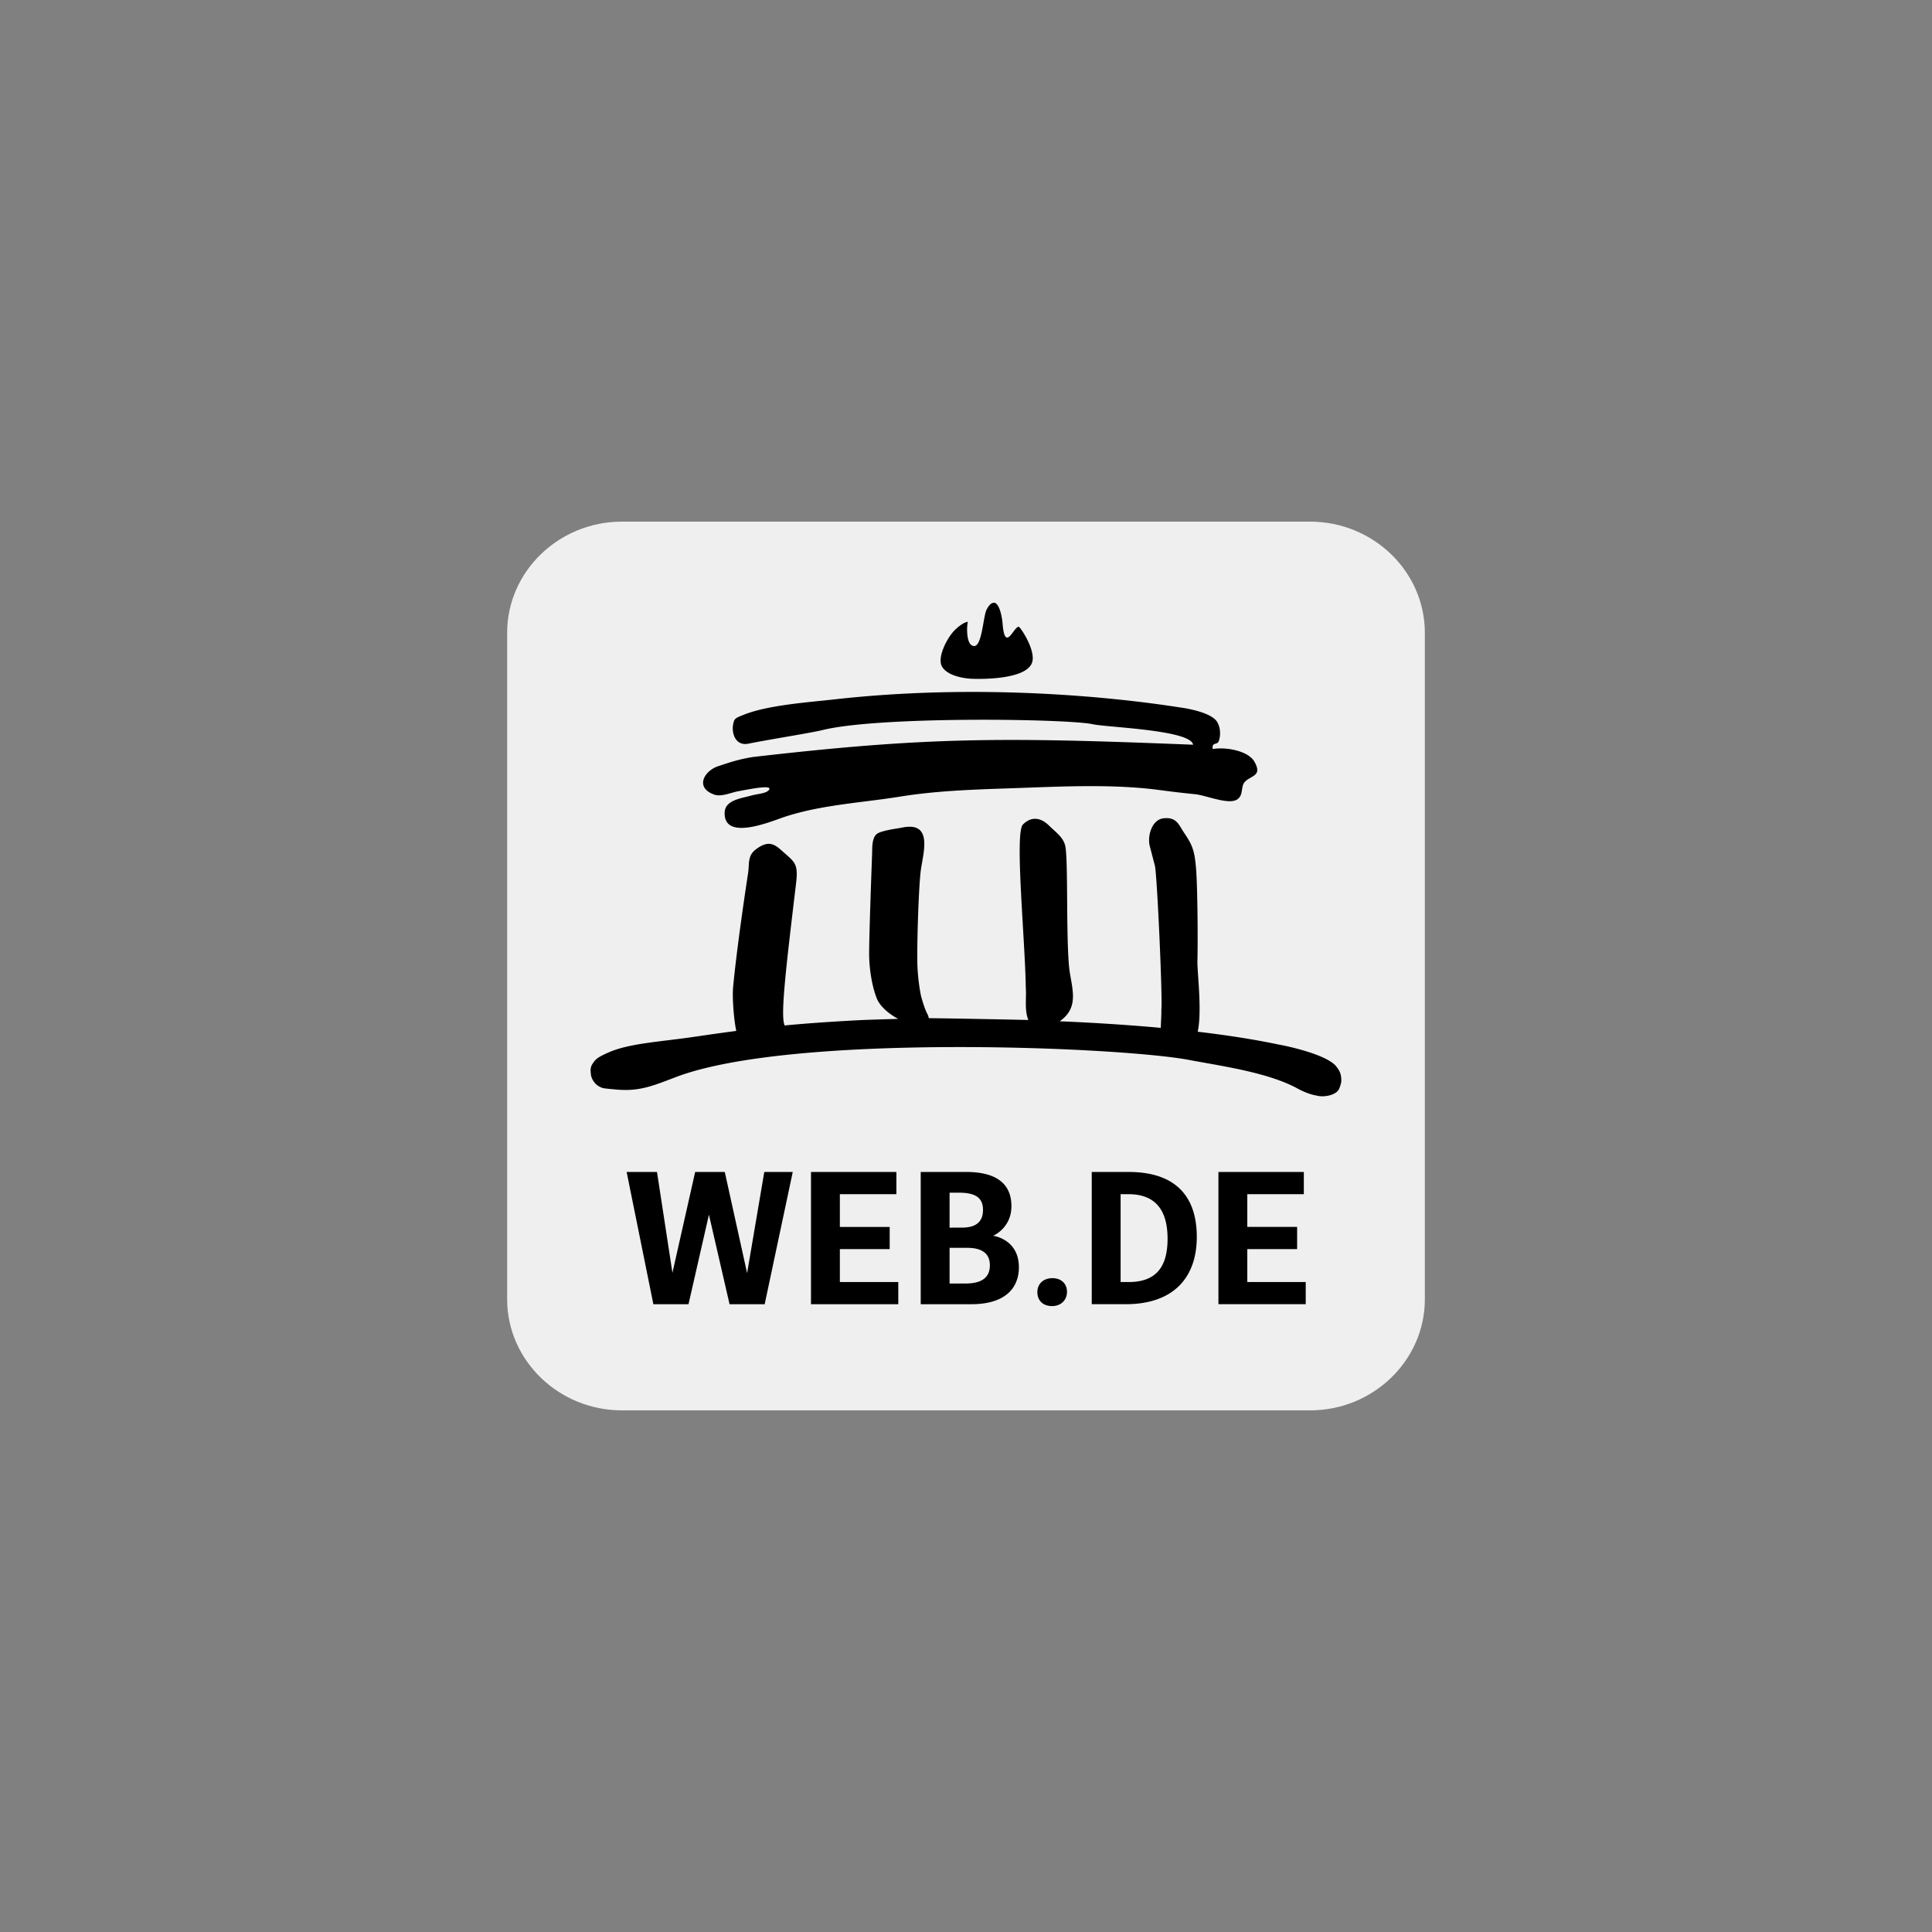
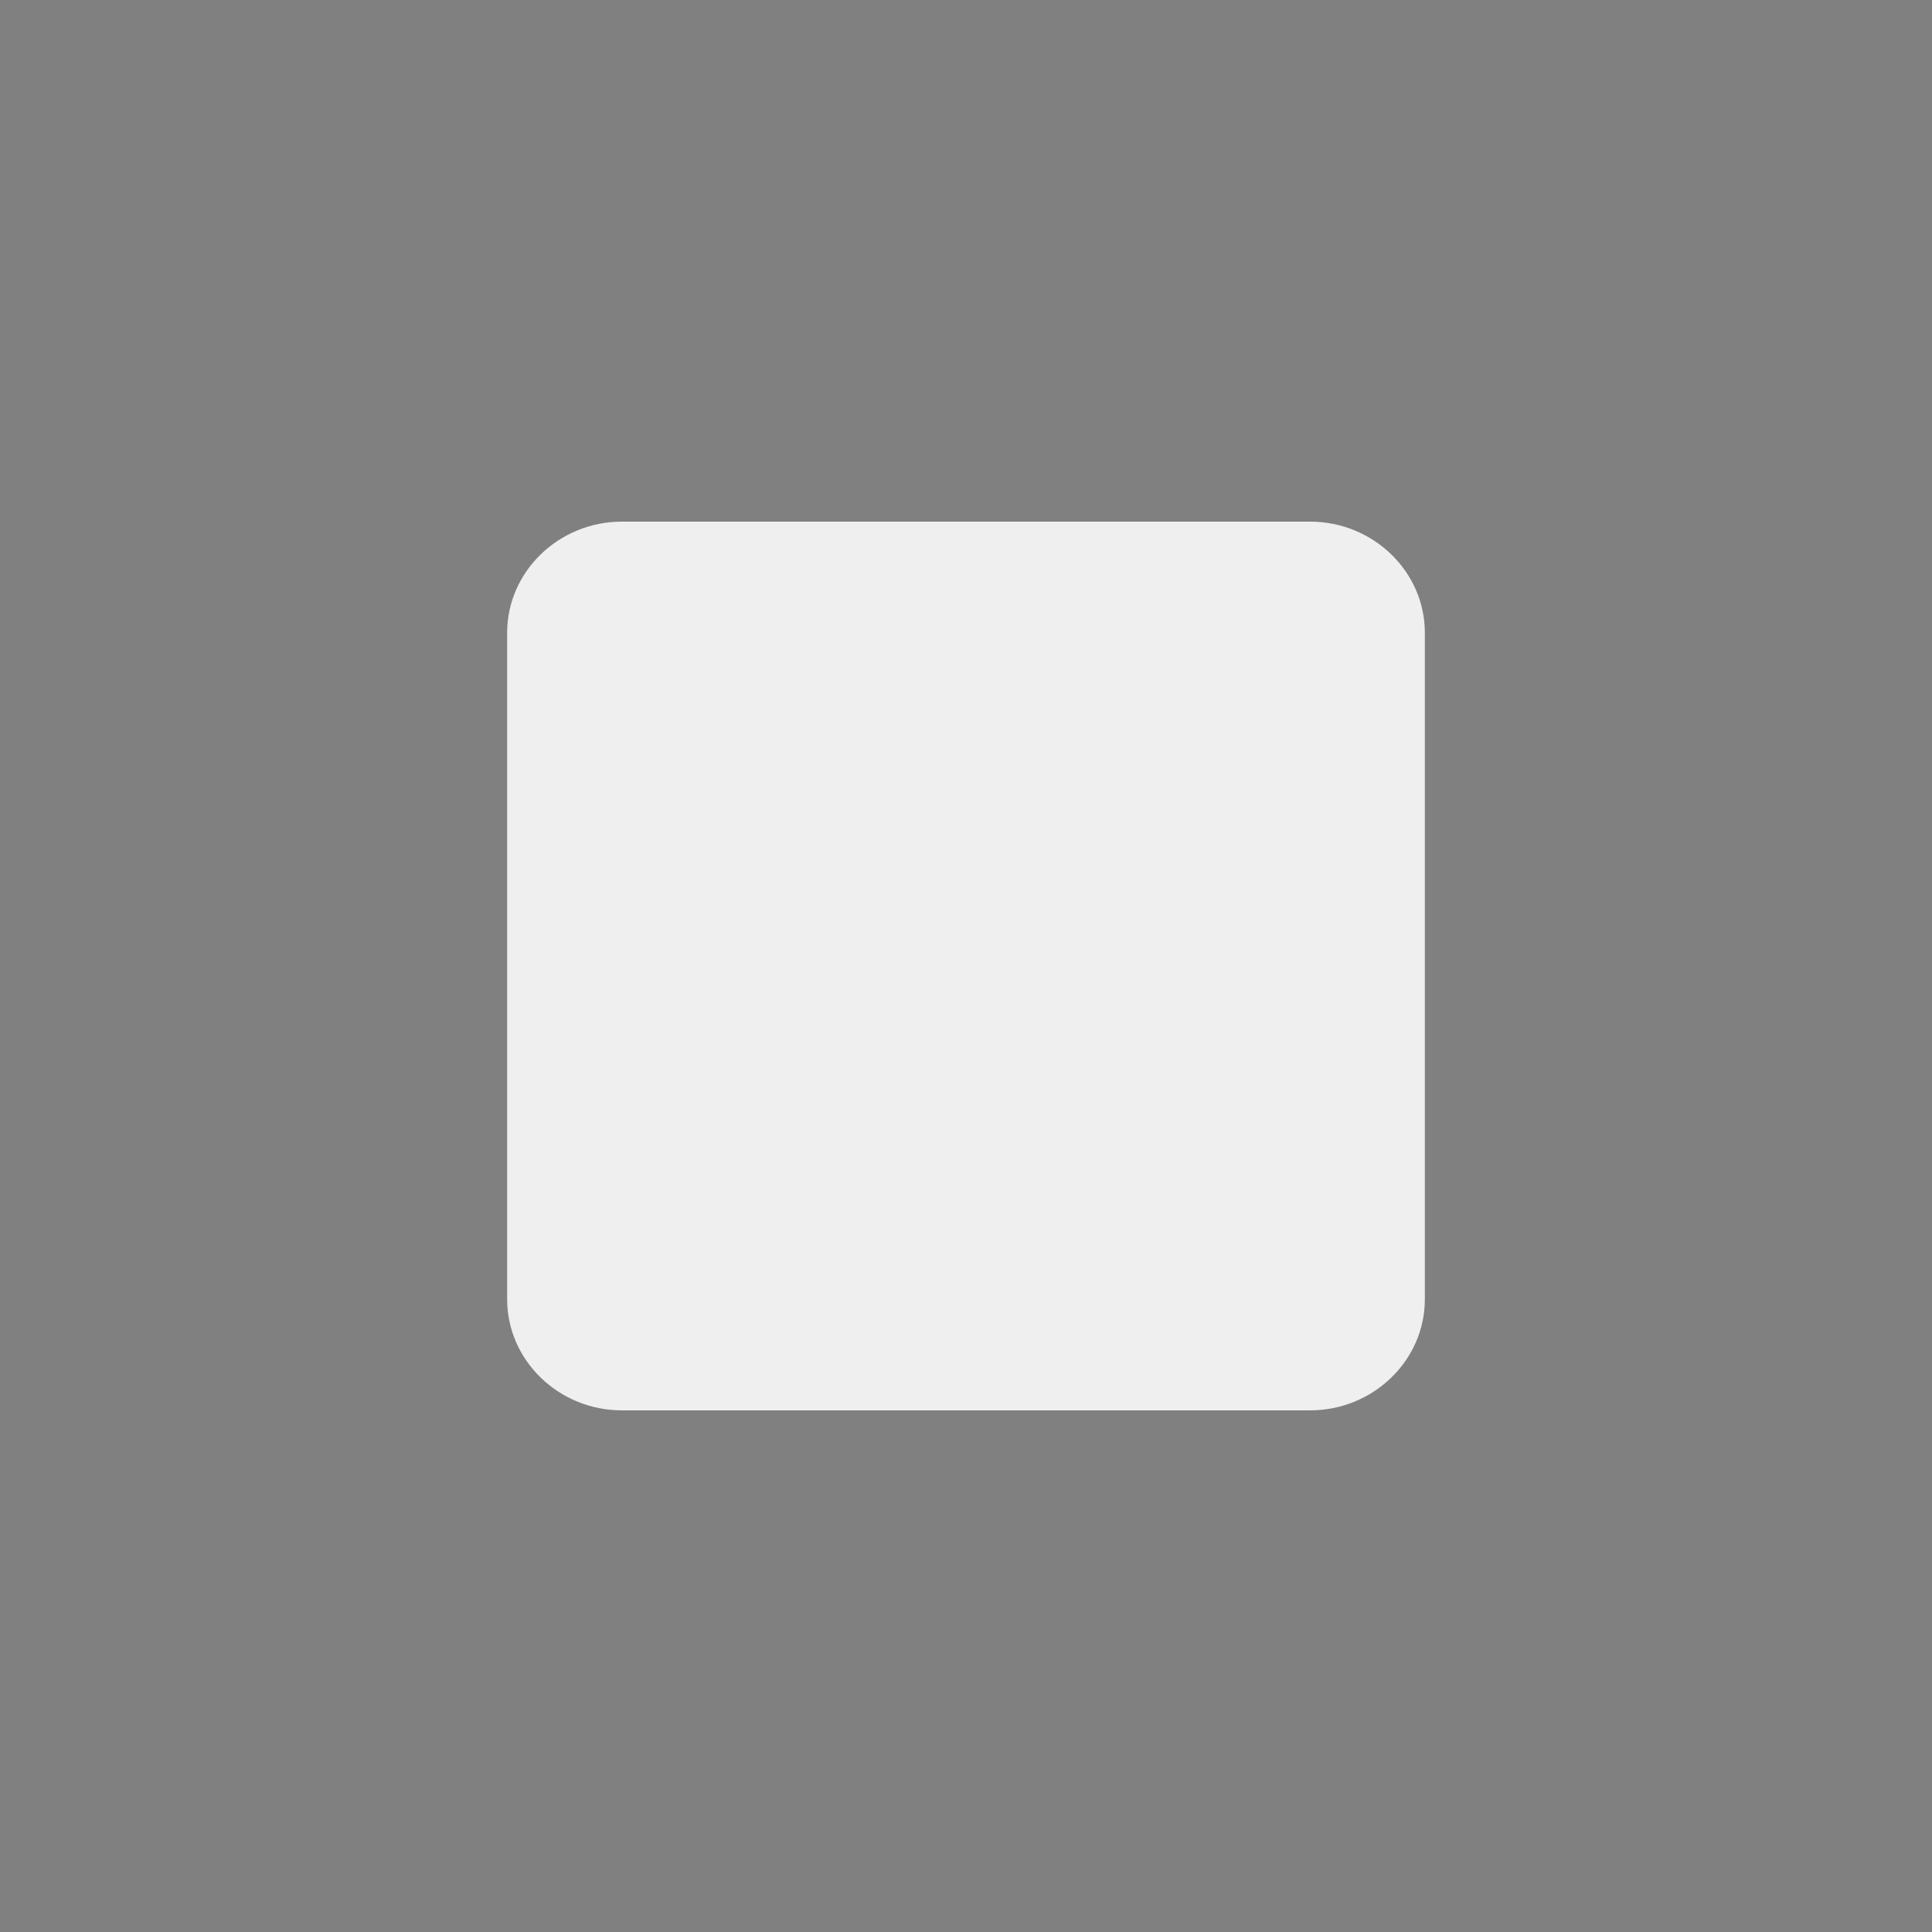
<svg xmlns="http://www.w3.org/2000/svg" width="400" height="400" fill="none">
  <rect width="100%" height="100%" fill="#808080" stroke="none" />
  <path fill="#EFEFEF" d="M271.25 292h-142.5c-13.063 0-23.75-10.35-23.75-23V131c0-12.65 10.687-23 23.75-23h142.5c13.063 0 23.75 10.35 23.75 23v138c0 12.65-10.687 23-23.75 23Z" />
-   <path fill="#000" d="M147.847 164.501c1.529.546 3.555-.438 5.025-.69 1.454-.244 7.429-1.545 6.301-.23-.631.74-2.271.747-3.734 1.157-2.026.575-5.276.906-5.403 3.429-.289 6.001 9.345 2.012 12.172 1.035 7.652-2.581 16.425-3.019 24.166-4.277 8.594-1.387 17.419-1.509 26.095-1.833 9.129-.338 18.948-.711 27.914.518 2.39.323 4.646.582 7.073.826 2.108.209 6.539 2.077 8.416 1.222 1.7-.776.928-2.724 1.811-3.723 1.269-1.43 3.763-1.179 2.026-4.241-1.321-2.328-6.13-3.083-8.624-2.609-.252-1.473.913-.819 1.217-1.581.438-1.1.438-2.803-.296-4.025-1.336-2.228-7.69-3.011-7.69-3.011-15.237-2.38-42.653-4.938-71.836-1.639-4.839.546-13.337 1.135-18.295 3.076-2.197.863-2.16.877-2.434 2.271-.26 1.984.72 4.291 3.184 3.795 4.713-.941 13.04-2.242 15.422-2.832 11.772-2.903 50.944-2.336 55.991-1.178 3.117.647 20.247 1.186 20.663 4.226-39.975-1.603-55.234-1.589-91.134 2.544-2.998.482-4.802 1.114-7.162 1.891-2.931.963-4.898 4.434-.868 5.879Zm52.859-23.999c1.395.115 12.439.438 13.077-3.745.364-2.372-2.063-6.224-2.754-6.921-.913-.733-2.931 5.656-3.443-.626-.082-1.027-.349-2.609-.854-3.579-.252-.482-.557-.841-.935-.841-.238 0-.497.137-.609.208-.319.202-.772.849-1.002 1.395-.623 1.495-.898 7.259-2.441 7.353-1.678.107-1.626-3.695-1.403-4.794.037-.18-.008-.223-.082-.209-.163.043-.208.072-.341.115-1.01.374-2.16 1.51-2.242 1.596-1.58 1.567-3.718 5.671-2.642 7.554 1.121 1.933 4.49 2.393 5.671 2.494Zm76.95 82.433c-.119-.819-.364-1.322-.943-2.077-2.078-2.76-11.86-4.6-11.86-4.571-4.914-1.042-10.562-1.934-16.878-2.681.898-4.133-.044-11.759-.066-14.411.126-4.737.022-16.977-.342-20.067-.282-2.911-.683-4.176-2.33-6.584-1.18-1.718-1.544-3.393-4.268-3.134-2.479.237-3.392 3.572-2.961 5.592l1.069 4.118c.445.856 1.647 27.557 1.373 29.879.022 1.128-.089 2.58-.119 3.809-6.435-.589-13.434-1.049-20.93-1.365l.297-.223c3.585-2.703 2.345-6.289 1.744-10.199-.816-6.261-.193-24.021-.965-26.163-.519-1.675-1.996-2.645-3.28-3.924-1.581-1.574-3.563-2.063-5.388-.252-1.789 1.567.445 23.999.571 33.853.163 2.063-.312 4.651.534 6.642-.69-.029-19.096-.396-20.64-.367.023-.345-.222-.791-.393-1.128-.46-.906-1.113-3.012-1.299-3.997a41.94 41.94 0 0 1-.638-5.678c-.141-4.075.252-16.682.72-19.974.527-3.644 2.531-10.084-4.001-8.668-.705.151-4.163.568-5.091 1.272-1.076.82-.972 2.868-1.009 4.004-.156 4.305-.646 17.868-.616 21.124.037 2.738.534 6.26 1.573 8.927.631 1.624 2.501 3.241 4.453 4.262-3.592.093-7.051.208-8.283.273-6.063.331-10.717.654-15.252 1.085-.029-.129-.029-.129-.059-.208-.757-2.264.334-11.622 2.434-29.174.505-4.234-.259-4.399-2.924-6.785-1.529-1.366-2.82-2.293-5.47-.23-1.685 1.308-1.247 2.983-1.536 4.873-1.01 6.584-2.479 16.919-3.102 23.618-.179 1.847.089 6.081.578 8.647.045.122.023.258.089.388-2.634.345-5.284.718-8.275 1.157-7.281 1.092-13.716 1.365-18.094 3.263-2.687 1.172-2.843 1.56-3.474 2.508-.156.259-.282.554-.334 1.122-.007.072.052 1.006.126 1.286.149.561.431 1.078.824 1.51.431.46.987.805 1.603.984.334.101 2.36.266 2.576.288 4.883.474 7.577-.676 12.357-2.494 23.668-9.143 91.386-6.376 106.296-3.644 6.479 1.25 16.477 2.558 22.674 5.994 1.009.532 1.959.927 2.828 1.179.43.129.853.187 1.232.28.95.216 1.959.022 2.13-.014.341-.065.668-.158.965-.281.601-.244 1.083-.603 1.313-1.042.164-.309.371-.913.468-1.409.067-.186.037-.848-.007-1.193Zm-141.632 19.708h-6.286l5.536 27.378h7.274l4.23-18.537 4.268 18.537h7.273l5.812-27.378h-5.893l-3.556 20.945-4.623-20.945h-6.131l-4.705 20.873-3.199-20.873Zm49.563 0h-17.679v27.378h18.073v-4.593h-12.098v-6.814h10.316v-4.593h-10.316v-6.778h11.704v-4.6Zm5.04 0v27.378h10.516c6.643 0 9.805-3.062 9.805-7.655 0-5.858-5.337-6.512-5.337-6.512s3.793-1.567 3.793-6.124c0-4.592-3.043-7.087-9.329-7.087h-9.448Zm5.974 11.529v-7.238h1.974c3.518 0 4.943 1.15 4.943 3.558 0 2.451-1.425 3.673-4.349 3.673l-2.568.007Zm0 11.565v-7.389h3.637c3.043 0 4.705 1.15 4.705 3.601s-1.543 3.788-5.061 3.788h-3.281Zm21.227 4.672c1.818 0 3.08-1.229 3.08-2.947 0-1.761-1.262-2.832-3.006-2.832-1.818 0-3.125 1.107-3.125 2.911.008 1.603 1.039 2.868 3.051 2.868Zm8.208-27.766v27.378h7.036c9.73 0 14.71-5.362 14.71-13.937 0-8.388-4.386-13.441-14.116-13.441h-7.63Zm5.975 22.785v-18.185h1.618c5.455 0 8.105 3.141 8.105 9.229 0 6.052-2.568 8.963-8.068 8.963l-1.655-.007Zm20.254-22.785v27.378h18.073v-4.593H258.24v-6.814h10.316v-4.593H258.24v-6.778h11.704v-4.6h-17.679Z" />
</svg>